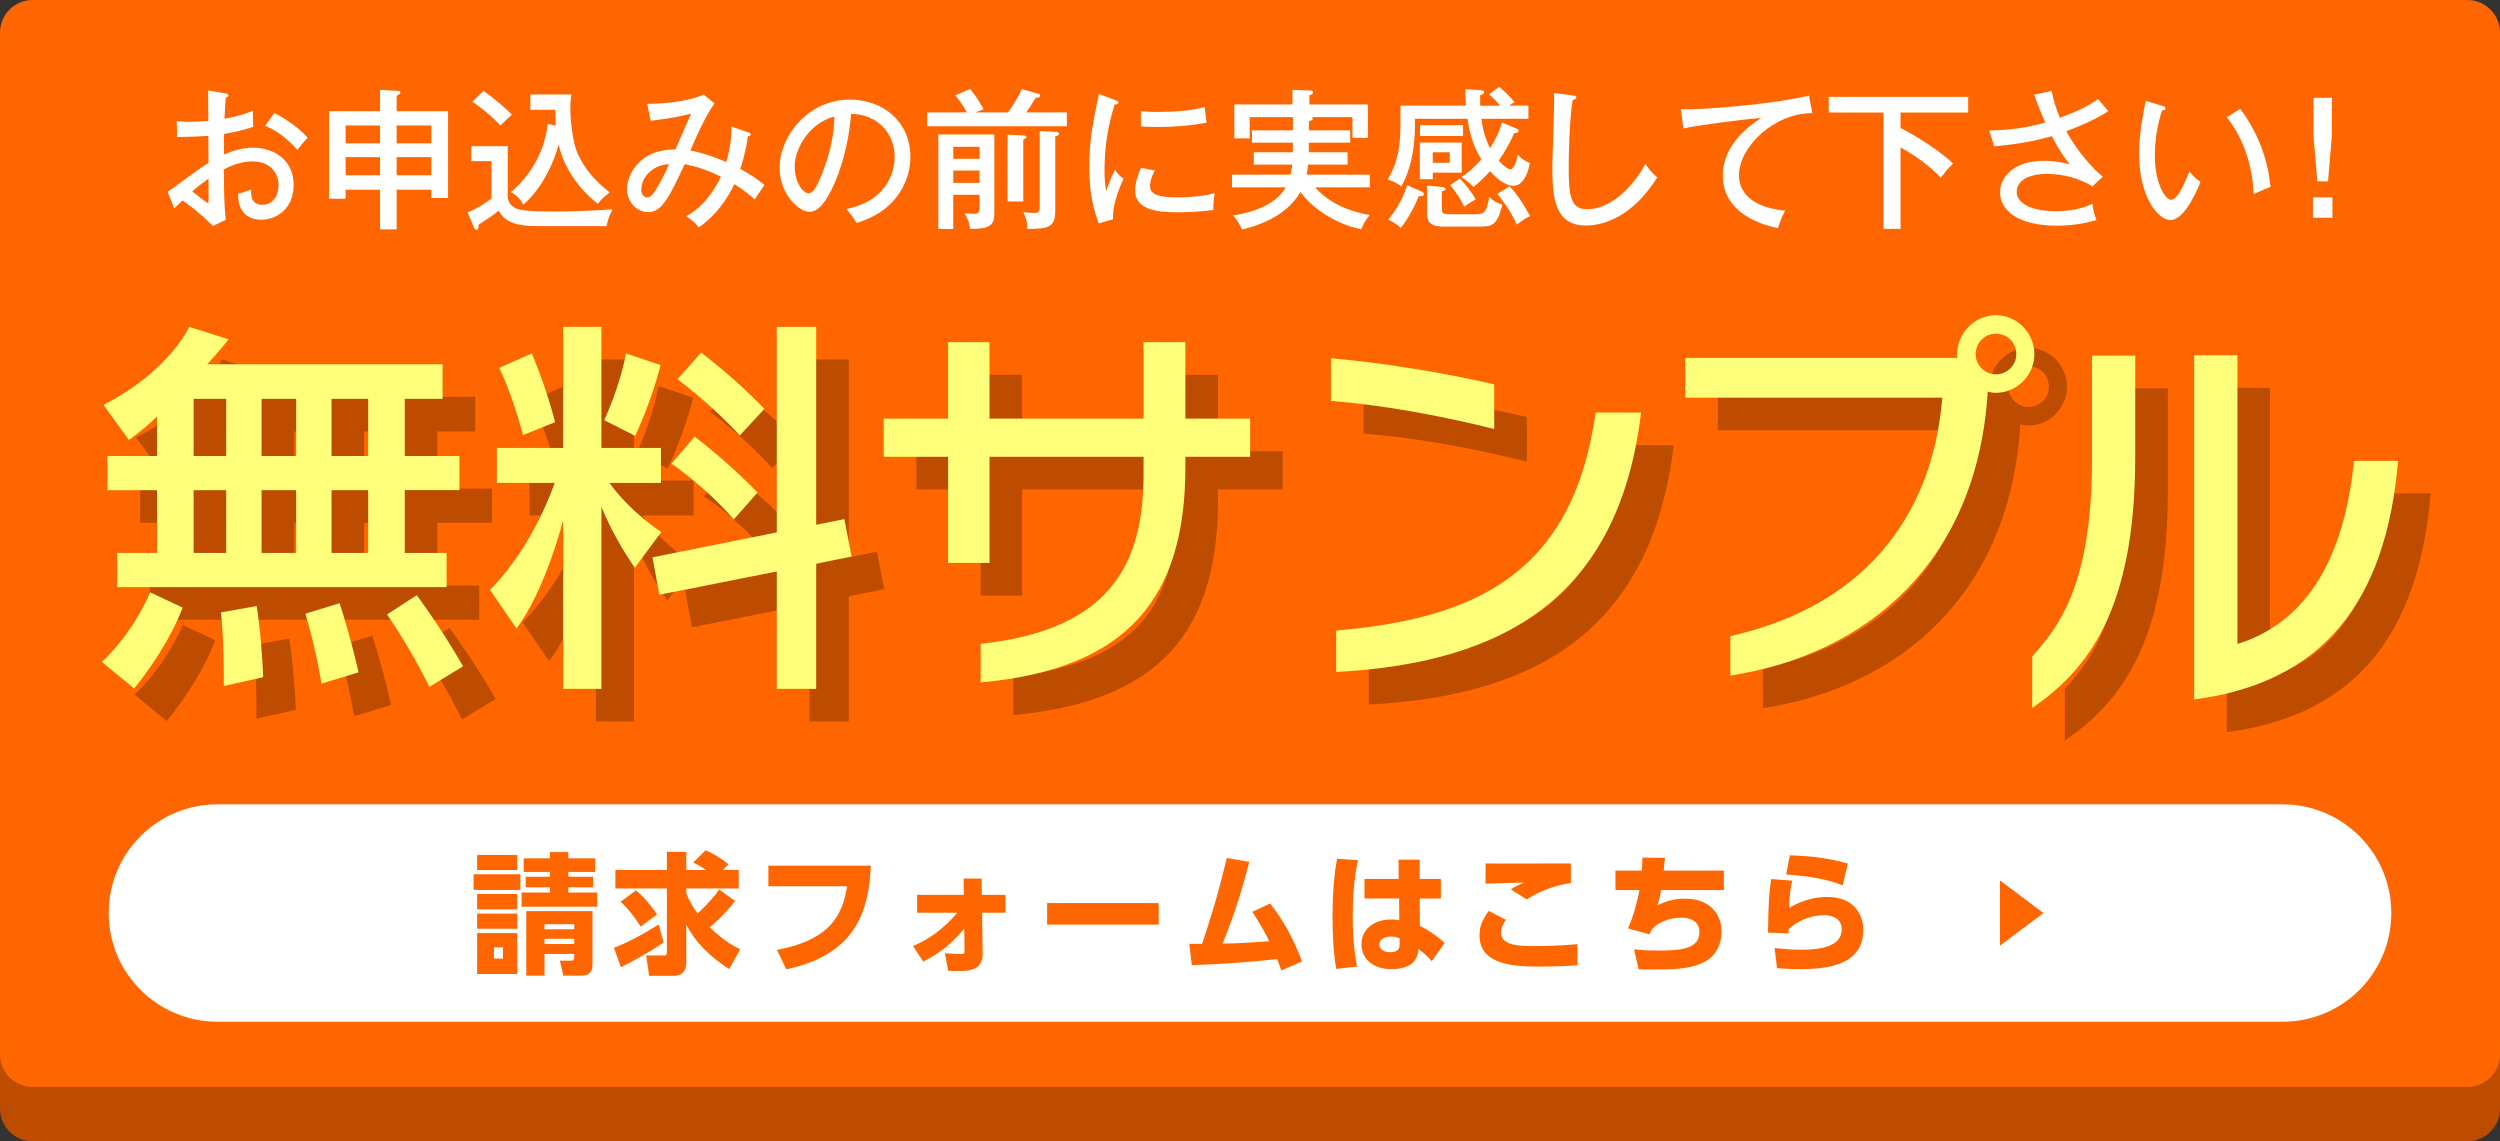
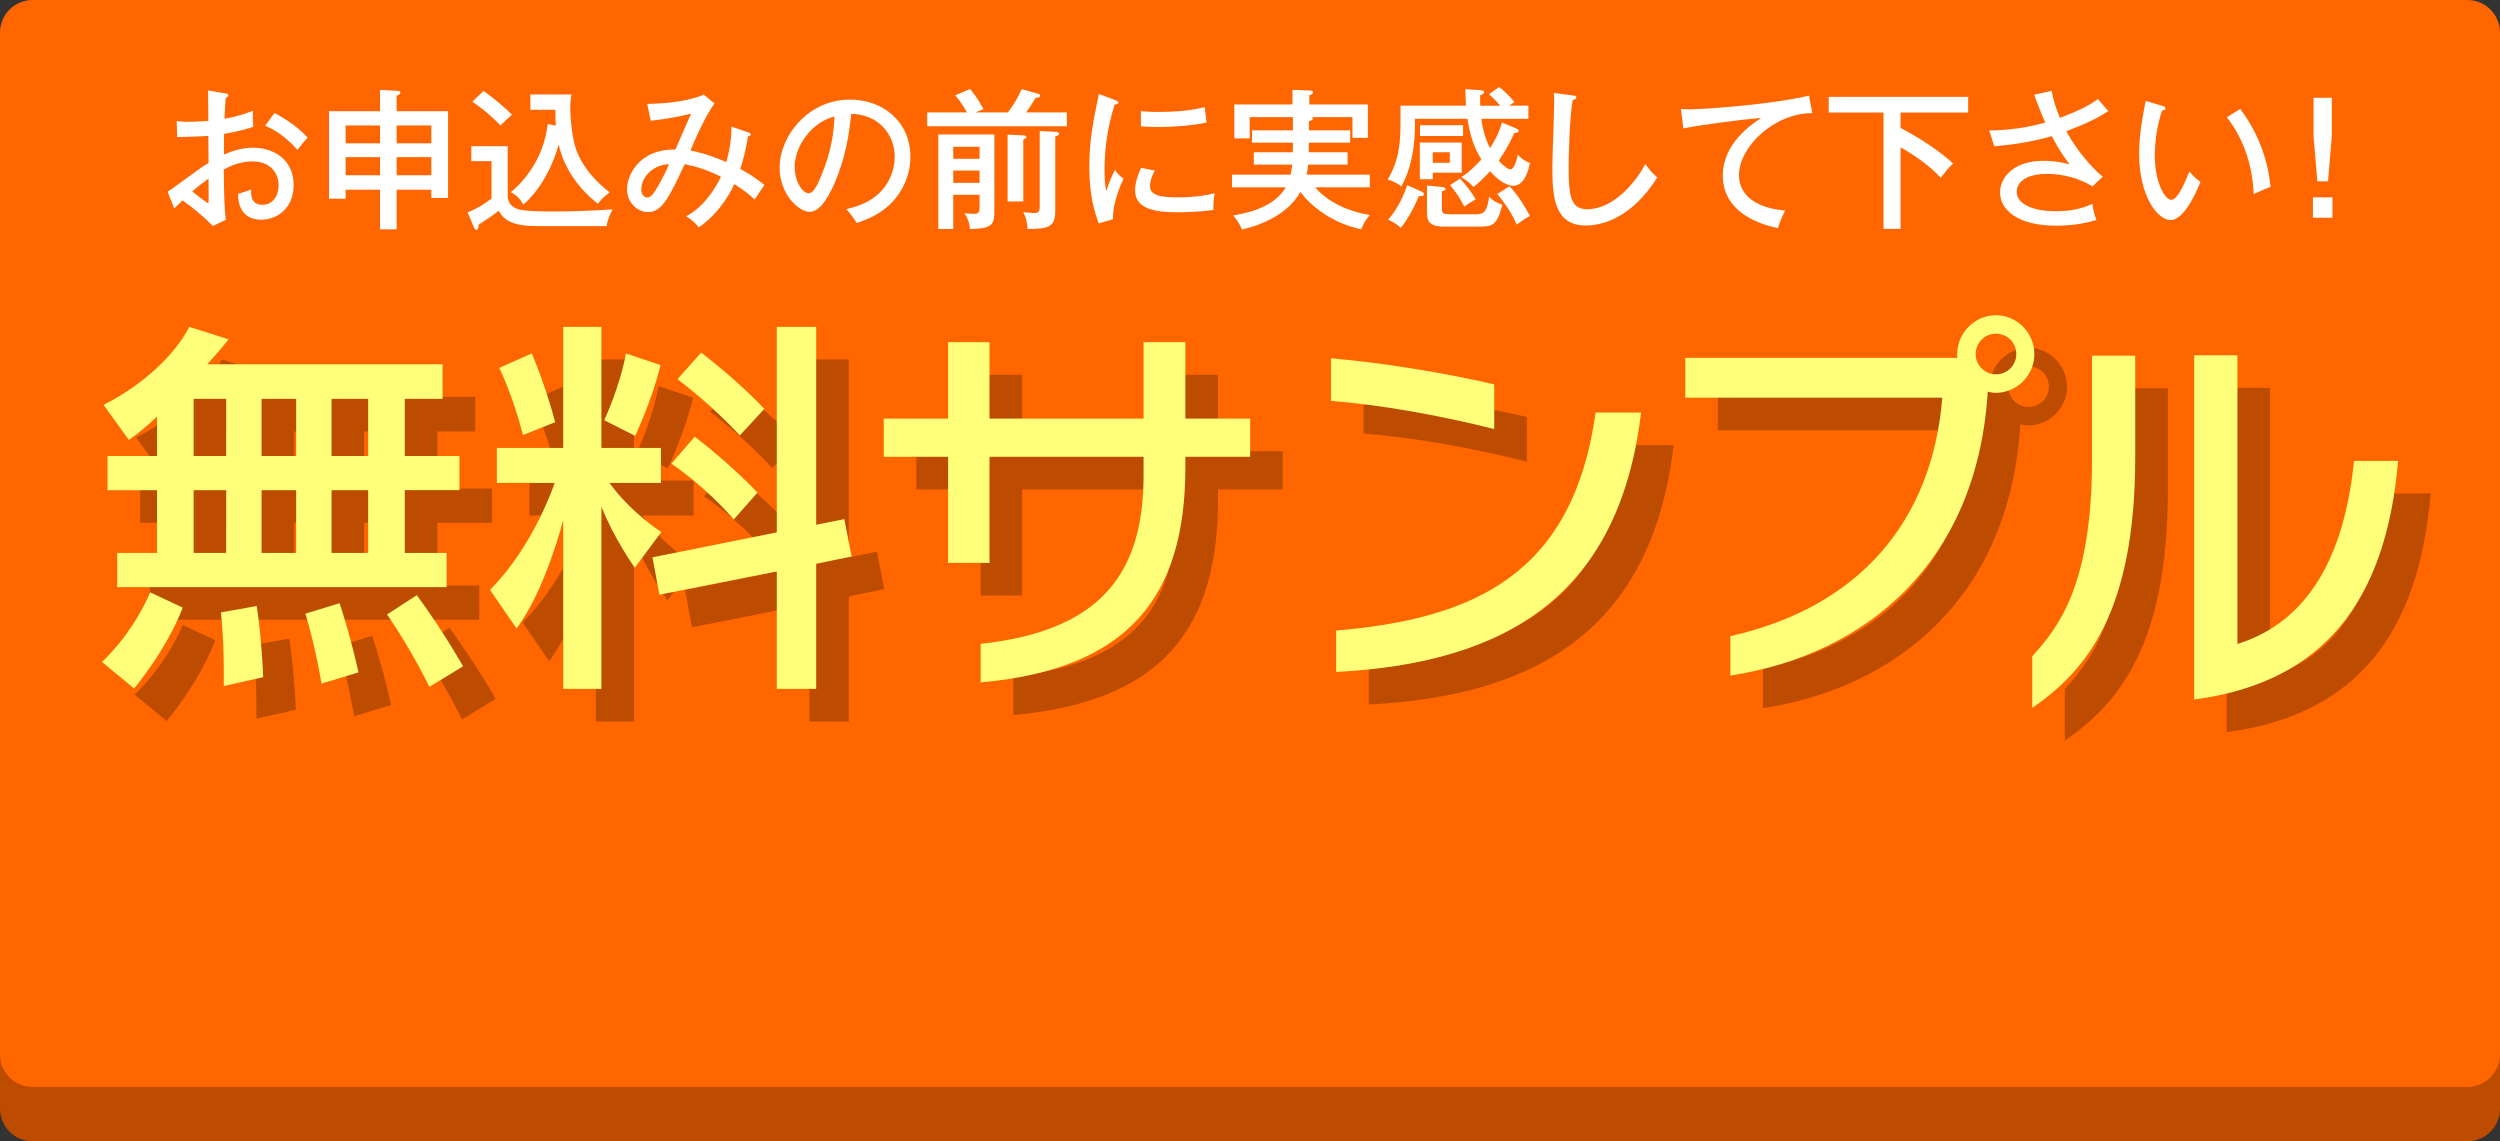
<svg xmlns="http://www.w3.org/2000/svg" xmlns:xlink="http://www.w3.org/1999/xlink" width="230" height="105" viewBox="0 0 230 105">
  <rect x="0" y="0" width="230" height="105" fill="#333333" stroke="none" />
  <defs>
    <path id="a" d="M12.337 63.338l-2.961-2.442s2.701-2.368 4.44-6.401l2.997 1.406c-1.553 3.995-4.476 7.437-4.476 7.437zm24.902-18.242v5.772h3.849v3.146h-30.306v-3.146h3.663v-5.772h-4.55v-3.146h4.551v-3.626c-.739.703-1.665 1.518-2.59 2.146l-2.331-3.22c6.068-3.108 7.882-7.179 7.882-7.179l3.626 1.147s-.814 1.036-1.961 2.294h21.646v3.182h-3.479v5.255h5.032v3.146h-5.032v.001zm-16.428-8.401h-2.998v5.255h2.998v-5.255zm0 8.401h-2.998v5.772h2.998v-5.772zm-.223 18.02v-1.259c0-1.295-.037-3.404-.259-5.514l3.293-.592c.481 3.183.592 6.55.592 6.55l-3.626.815zm6.66-26.421h-3.182v5.255h3.182v-5.255zm0 8.401h-3.182v5.772h3.182v-5.772zm2.332 17.798s-.481-3.071-1.48-6.438l3.146-.962c1.072 3.294 1.739 6.364 1.739 6.364l-3.405 1.036zm4.292-26.199h-3.367v5.255h3.367v-5.255zm0 8.401h-3.367v5.772h3.367v-5.772zm5.624 18.093s-1.517-3.219-3.885-6.66l2.738-1.775c2.59 3.552 4.255 6.549 4.255 6.549l-3.108 1.886zM58.402 52.236s-1.924-2.701-3.071-5.623v16.762h-3.515v-15.541s-1.592 6.364-4.293 9.99l-2.442-3.553c3.071-3.107 4.996-7.178 5.958-9.842h-5.328v-3.219h6.105v-11.138h3.515v11.139h5.477v3.219h-4.736c1.998 2.775 4.773 4.514 4.773 4.514l-2.443 3.292zm-10.287-12.21c-.925-3.626-2.183-6.18-2.183-6.18l2.997-1.332s1.258 2.923 2.146 6.327l-2.96 1.185zm10.324.074l-2.85-1.442s1.443-3.071 1.998-6.143l3.183 1.073c-.777 3.219-2.331 6.512-2.331 6.512zm16.652 11.767v11.508h-3.627v-10.805l-10.805 2.146-.629-3.441 11.434-2.295v-18.908h3.627v18.205l2.59-.518.666 3.441-3.256.667zm-7.586-4.07c-2.59-3.034-5.735-5.144-5.735-5.144l2.146-2.479s3.182 2.406 5.772 5.144l-2.183 2.479zm.555-7.734c-2.59-2.849-5.735-5.18-5.735-5.18l2.184-2.442s3.33 2.517 5.81 5.181l-2.259 2.441zM109.056 42.024v.962c0 11.878-5.181 18.575-18.834 19.797v-3.553c11.434-1.221 14.986-6.846 14.986-15.541v-1.665h-14.173v9.769h-3.811v-9.769h-5.921v-3.514h5.921v-7.031h3.811v7.031h14.173v-7.031h3.848v7.031h5.958v3.515l-5.958-.001zM122.448 36.881v-3.922c4.625.406 10.286 1.295 15.022 2.404v4.107c-4.846-1.22-10.323-2.219-15.022-2.589zm.481 24.939v-3.81c12.618-1.073 21.795-5.106 23.867-20.056h4.181c-1.998 16.8-12.359 23.053-28.048 23.866zM183.611 36.141c-.259 0-.481-.037-.74-.111-.962 15.727-11.175 24.2-23.682 26.124v-3.626c11.841-2.664 18.575-10.545 19.501-21.942h-23.646v-3.663h25.051c-.037-.111-.037-.223-.037-.333 0-1.962 1.629-3.589 3.553-3.589 1.961 0 3.552 1.627 3.552 3.589 0 1.923-1.591 3.551-3.552 3.551zm0-5.44c-.999 0-1.851.814-1.851 1.888 0 .999.852 1.851 1.851 1.851 1.073 0 1.887-.852 1.887-1.851 0-1.073-.813-1.888-1.887-1.888zM186.966 65.135v-4.758c2.418-2.652 5.499-6.553 5.499-18.098v-9.555h3.978v9.321c-.001 14.197-4.446 19.619-9.477 23.09zm14.898-.781v-31.668h3.978v26.561c6.631-2.068 9.868-8.27 10.726-16.85h4.057c-1.094 12.91-6.865 20.398-18.761 21.957z" />
  </defs>
  <path fill="#BD4B00" d="M227 105h-224c-1.657 0-3-1.343-3-3v-94c0-1.657 1.343-3 3-3h224c1.657 0 3 1.343 3 3v94c0 1.657-1.343 3-3 3z" />
  <path fill="#f60" d="M227 100h-224c-1.657 0-3-1.343-3-3v-94c0-1.657 1.343-3 3-3h224c1.657 0 3 1.343 3 3v94c0 1.657-1.343 3-3 3z" />
  <path fill="#fff" d="M20.726 8.589c.153.028.279.042.279.196 0 .141-.14.182-.237.196-.028.321-.07.868-.112 1.946 1.526-.279 2.227-.588 2.605-.742 0 .799.014 1.247.042 1.485-.953.308-1.653.476-2.689.644l-.015 1.906c.673-.295 1.64-.631 2.662-.631 1.877 0 3.754 1.051 3.754 3.445 0 2.088-1.485 3.18-2.983 3.18-2.088 0-2.13-1.904-2.13-2.381.267-.07.883-.266 1.205-.406-.014.463-.056 1.415 1.051 1.415.896 0 1.471-.771 1.471-1.793 0-1.205-.841-2.199-2.382-2.199-1.246 0-2.199.504-2.661.742.042 2.745.042 3.208.183 4.637l-1.177.561c-1.037-1.037-2.003-1.794-2.802-2.354-.252.237-.448.435-.757.742l-.616-1.541c.28-.168.463-.308.757-.519 2.115-1.555 2.354-1.723 3.012-2.129-.015-1.12-.015-1.26-.015-2.493-.952.07-1.919.099-2.871.112l-.042-1.471c.294.042.532.07 1.051.07.672 0 1.484-.057 1.862-.084 0-.939-.014-1.877-.027-2.803l1.582.269zm-3.04 9.02c.154.141 1.373 1.079 1.457 1.079.069 0 .056-.224.042-2.255-.603.434-1.023.756-1.499 1.176zm7.564-7.213c1.078.546 2.325 1.442 3.053 2.269-.462.505-.518.575-.938 1.135-.728-.841-1.751-1.737-2.969-2.228l.854-1.176zM36.49 21.098h-1.527v-3.642h-3.165v.826h-1.527v-8.054h4.692v-1.961l1.527.085c.238.014.35.027.35.168 0 .111-.056.14-.35.293v1.416h4.734v7.984h-1.541v-.757h-3.193v3.642zm-1.527-9.553h-3.165v1.639h3.165v-1.639zm0 2.913h-3.165v1.667h3.165v-1.667zm1.527-1.274h3.193v-1.639h-3.193v1.639zm0 2.941h3.193v-1.667h-3.193v1.667zM46.708 13.449v4.566c0 .757.532 1.121 1.022 1.247.715.196 2.577.196 3.432.196 1.233 0 3.418-.07 5.197-.196-.183.337-.477.98-.547 1.541h-6.289c-2.354 0-3.124-.504-3.642-1.415-.729.561-.841.631-1.85 1.289-.014.266-.027.462-.195.462-.127 0-.196-.14-.253-.266l-.56-1.331c.84-.336 1.513-.756 2.199-1.275v-3.445h-1.862v-1.373h3.348zm-2.228-5.084c.854.574 2.004 1.555 2.62 2.186-.351.321-.911.826-1.051.994-1.232-1.275-2.199-1.92-2.592-2.186l1.023-.994zm6.655 3.194c-.015-.196-.042-.756-.042-1.457h-2.298v-1.414h3.782c-.112.602-.112 1.105-.112 1.33 0 .672.126 2.367.477 3.544.267.911 1.106 2.577 3.151 4.132-.7.561-.729.589-1.078 1.051-.532-.378-2.914-2.311-3.614-5.435-1.022 3.544-2.857 5.183-3.264 5.519-.112-.224-.435-.813-1.148-1.148.826-.645 3.012-2.787 3.403-6.275l.743.153zM68.902 12.203c.084.027.154.056.154.154 0 .182-.183.182-.252.182-.183 1.415-.561 2.578-.7 2.998.686.378 1.513.883 2.227 1.484-.504.729-.561.813-.896 1.331-.406-.364-.826-.743-1.877-1.415-.574 1.261-1.709 2.941-3.277 3.979-.337-.435-.574-.645-1.163-1.023 1.639-.826 2.76-2.661 3.208-3.642-1.331-.644-2.186-.91-3.334-1.148-1.358 2.899-2.059 4.413-3.348 4.413-1.064 0-1.961-.953-1.961-2.088 0-1.303 1.106-3.727 4.454-3.67.477-1.106 1.303-2.998 1.442-3.306-1.498.392-2.885.56-3.712.658l-.322-1.555c1.611 0 3.908-.253 5.197-.854l.994.813c-.854 1.121-2.017 3.811-2.213 4.328.504.098 1.527.309 3.292 1.064.462-1.582.477-2.703.477-3.264l1.61.561zm-9.903 5.253c0 .56.378.714.546.714.253 0 .491-.21.785-.7.154-.238.771-1.274 1.219-2.353-1.247-.014-2.55 1.008-2.55 2.339zM77.859 19.234c4.175-.868 4.455-3.992 4.455-4.805 0-2.101-1.541-3.936-4.007-3.949-.153 1.61-.462 3.922-1.54 6.4-.757 1.724-1.485 2.605-2.283 2.605-1.051 0-2.76-1.68-2.76-4.048 0-2.941 2.633-6.275 6.485-6.275 2.955 0 5.547 1.976 5.547 5.253 0 1.821-.799 3.236-1.639 4.146-1.106 1.19-2.451 1.667-3.306 1.961-.391-.657-.671-.979-.952-1.288zm-4.748-3.893c0 1.4.742 2.437 1.288 2.437.533 0 .938-1.064 1.303-1.975.659-1.695 1.009-3.277 1.065-5.084-2.213.559-3.656 2.843-3.656 4.622zM92.729 10.34c.588-.813.854-1.246 1.274-2.143l1.526.434c.07.014.169.084.169.154 0 .225-.295.21-.406.196-.477.798-.659 1.05-.883 1.358h3.74v1.275h-12.845v-1.274h3.656c-.434-.799-.882-1.345-1.078-1.568l1.372-.589c.547.687.869 1.19 1.233 1.863l-.743.294h2.985zm-5.03 7.578v3.151h-1.372v-8.698h5.154v7.229c0 1.162-.42 1.442-2.241 1.47-.042-.532-.182-.924-.504-1.456.308.041.813.056.84.056.393 0 .547-.042.547-.616v-1.135h-2.424v-.001zm2.424-3.306v-1.106h-2.424v1.106h2.424zm0 2.214v-1.135h-2.424v1.135h2.424zm4.02-4.371c.028 0 .28.014.28.168 0 .07-.098.141-.28.225v5.687h-1.443v-6.149l1.443.069zm3.011-.322c.042 0 .28.028.28.182 0 .113-.07.141-.35.238v6.85c0 1.415-.532 1.682-2.563 1.653 0-.546-.112-1.036-.379-1.54.351.041.841.084.967.084.364 0 .547-.057.547-.604v-6.947l1.498.084zM102.582 9.205c.196.07.308.112.308.238 0 .141-.168.154-.336.168-.645 1.975-.938 4.006-.938 6.052 0 .925.057 1.345.154 1.905.154-.463.561-1.5.813-1.947.112.168.294.49.784.813-.182.393-1.036 2.227-.967 3.739l-1.316.379c-.378-1.022-.868-2.521-.868-5.197 0-2.451.336-4.062.882-6.71l1.484.56zm3.656 6.486c-.168.336-.435.84-.435 1.428 0 .869 1.009 1.037 2.493 1.037.463 0 1.961 0 3.46-.379-.056.267-.14.771-.126 1.541-.925.141-2.339.211-3.292.211-1.709 0-3.908-.168-3.908-1.989 0-.729.238-1.429.547-2.102l1.261.253zm-1.275-5.462c.379.027.799.069 1.513.069 1.653 0 2.998-.099 4.356-.448.042.28.141 1.232.169 1.429-1.485.294-3.012.406-4.539.406-.687 0-1.135-.042-1.499-.056v-1.4zM120.42 11.992h3.796v1.135h-3.796c0 .267 0 .561-.014.883h3.571v1.135h-3.642c-.028.448-.084.715-.126.924h5.813v1.163h-5.028c1.247 1.442 3.151 2.241 5.028 2.55-.364.42-.546.729-.798 1.316-2.647-.574-4.623-2.115-5.589-3.445-1.079 1.961-3.39 3.011-5.365 3.459-.182-.42-.519-.966-.813-1.288 2.144-.351 3.965-1.093 4.833-2.592h-4.944v-1.163h5.393c.084-.405.111-.686.14-.924h-3.529v-1.135h3.585c.015-.266.015-.462.015-.883h-3.768v-1.135h3.768v-1.218h-3.979v1.961h-1.414v-3.124h5.351v-1.344l1.568.056c.126 0 .322.015.322.183s-.224.224-.336.253v.854h5.379v3.068h-1.415v-1.905h-3.754c.028.014.112.069.112.14 0 .127-.183.182-.364.238v.838zM137.922 8c.14.099.868.701 1.414 1.401-.153.084-.28.168-.49.322h1.766v1.204h-4.329c.084.604.225 1.569.799 2.704.126-.196.841-1.288 1.093-2.367l1.303.546c.098.042.238.098.238.225 0 .168-.238.195-.421.224-.406.967-.98 1.905-1.414 2.521.378.421.84.798 1.064.798.322 0 .574-.672.686-1.357.154.168.449.518 1.121.77-.084.463-.448 2.102-1.513 2.102-.532 0-1.303-.379-2.157-1.345-.183.21-.687.771-1.513 1.456-.309-.35-.883-.783-1.135-.91.351-.21.841-.532 1.849-1.625-.7-1.12-1.078-2.339-1.274-3.74h-4.833c.057 3.18-.588 5.029-1.246 6.22-.477-.378-1.009-.56-1.261-.63 1.093-1.85 1.177-3.53 1.177-5.365v-1.43h6.023c-.042-.841-.057-1.135-.057-1.526l1.317.098c.224.014.406.027.406.182 0 .141-.169.225-.364.295 0 .447 0 .672.014.952h1.835c-.098-.126-.448-.546-1.036-1.051l.938-.674zm-7.158 9.609c.098.043.238.113.238.252 0 .211-.28.197-.477.183-.266.687-.883 1.976-1.653 2.928-.168-.168-.504-.477-1.162-.757.574-.686 1.219-1.596 1.751-3.18l1.303.574zm3.712-4.496v2.773h-2.661v.603h-1.191v-3.376h3.852zm.126-1.596v.995h-3.964v-.995h3.964zm-1.933 5.686c.084.015.322.028.322.168 0 .169-.225.197-.337.225v1.484c0 .533.028.631.813.631h2.312c.784 0 1.036-.266 1.219-1.611.42.421.658.533 1.219.729-.448 1.835-.896 2.018-2.018 2.018h-3.39c-1.526 0-1.526-.729-1.526-1.443v-2.339l1.386.138zm-.855-3.193v.967h1.568v-.967h-1.568zm2.507 2.424c.49.504 1.093 1.274 1.443 1.904-.617.365-.743.435-1.051.673-.378-.757-.729-1.303-1.303-1.976l.911-.601zm4.553.7c.756.742 1.526 2.073 1.891 2.745-.322.141-.588.322-1.232.784-.546-1.33-1.555-2.549-1.779-2.815l1.12-.714zM144.694 8.785c.211.027.337.042.337.182 0 .141-.21.211-.351.238-.294 1.821-.364 5.197-.364 6.191 0 2.605.183 3.853 1.695 3.853 2.802 0 4.931-3.25 5.351-4.161.42.561.658.855 1.106 1.233-2.297 3.67-4.986 4.427-6.583 4.427-2.942 0-3.068-2.788-3.068-5.365 0-.953.168-5.169.168-6.037 0-.406-.014-.561-.042-.799l1.751.238zM166.735 10.41c-3.446-.028-6.752 3.067-6.752 5.715 0 .854.393 2.899 4.244 3.25-.378.742-.532 1.219-.658 1.61-2.199-.448-5.07-1.708-5.07-4.847 0-2.955 2.689-4.734 3.529-5.28-1.652.098-6.331.742-7.157.966l-.225-1.793c.267.015.49.028.799.028.729 0 6.947-.321 10.981-1.261l.309 1.612zM174.852 11.769c2.689 1.401 4.385 2.829 4.833 3.278-.519.49-.673.714-1.135 1.316-.91-1.037-2.465-2.129-3.698-2.802v7.494h-1.568v-10.701h-5.043v-1.443h12.831v1.442h-6.22v1.416zM188.754 8.365c.168.952.378 1.513.757 2.479 1.303-.504 2.423-.938 3.501-1.736.505.602.561.658.953 1.106-.925.63-2.199 1.233-3.866 1.863.952 1.765 2.451 3.474 3.361 4.174l-.952.896c-1.204-.757-2.731-1.148-4.16-1.148-2.325 0-2.815 1.036-2.815 1.639 0 1.12 1.471 1.793 3.586 1.793 1.779 0 2.718-.392 3.39-.673.042.491.183 1.037.364 1.485-1.723.519-3.292.519-3.684.519-3.586 0-5.184-1.457-5.184-3.068 0-1.246 1.093-2.898 4.021-2.898 1.135 0 2.003.224 2.382.322-.421-.547-.911-1.191-1.64-2.592-2.101.616-4.02.813-5.295.938l-.462-1.457c2.592-.042 4.286-.49 5.155-.729-.533-1.219-.785-1.905-1.023-2.563l1.611-.35zM198.93 9.738c.196.055.294.084.294.224 0 .168-.182.196-.308.196-.673 1.933-.673 3.865-.673 4.202 0 2.283.869 4.021 1.527 4.021.603 0 1.33-1.793 1.652-2.605.393.462.631.686 1.022.952-.252.616-1.414 3.516-2.759 3.516-1.148 0-2.886-2.129-2.886-6.106 0-1.695.308-3.377.603-4.861l1.528.461zm7.172.28c1.976 2.647 2.605 5.268 2.788 7.172-.225.07-1.163.49-1.541.658-.126-2.213-.673-4.734-2.479-7.06l1.232-.77zM214.584 20.033h-1.793v-1.877h1.793v1.877zm-.056-7.494l-.351 4.146h-.98l-.351-4.146v-3.544h1.682v3.544z" />
  <use xlink:href="#a" x="3" y="3" fill="#BD4B00" opacity=".5" />
  <use xlink:href="#a" fill="#FFFF79" />
-   <path fill="#fff" d="M210 94h-190c-5.523 0-10-4.477-10-10s4.477-10 10-10h190c5.523 0 10 4.477 10 10s-4.477 10-10 10z" />
-   <path fill="#f60" d="M188 84l-4-3v6zM47.877 80.432v1.439h-4.306v-1.439h4.306zm-.287-1.776v1.392h-3.694v-1.392h3.694zm0 3.586v1.416h-3.694v-1.416h3.694zm0 1.812v1.392h-3.694v-1.392h3.694zm0 1.787v3.767h-3.694v-3.767h3.694zm-1.319 1.319h-.828v1.031h.828v-1.031zm8.67-5.049v1.307h-6.956v-1.307h2.603v-.48h-2.219v-.971h2.219v-.444h-2.411v-1.247h2.411v-.576h1.703v.576h2.471v1.247h-2.471v.444h2.267v.971h-2.267v.48h2.65zm-.431 6.619c0 .721-.348 1.031-1.055 1.031h-1.631l-.312-1.379h.971c.264 0 .348-.071.348-.299v-.323h-2.734v2.002h-1.679v-5.936h6.093l-.001 4.904zm-1.679-3.705h-2.734v.468h2.734v-.468zm0 1.344h-2.734v.479h2.734v-.479zM61.054 86.704c-1.571 1.079-3.118 1.884-3.934 2.29l-.636-1.799c1.452-.551 2.807-1.318 4.114-2.146l.456 1.655zm6.572-3.813c-.899 1.223-2.231 2.338-2.327 2.422 1.367 1.332 2.398 1.824 2.806 2.016l-1.019 1.822c-1.631-1.031-3.07-2.362-3.946-4.09v3.527c0 1.09-.875 1.188-1.067 1.188h-2.351l-.276-1.871h1.607c.18 0 .3 0 .3-.313v-5.853h-4.737v-1.703h4.737v-1.667h1.787v1.667h1.823c-.624-.42-.875-.528-1.188-.672l1.127-1.14c.756.301 1.655.9 2.123 1.295l-.516.517h1.451v1.703h-4.821v.419c.12.324.359.96 1.043 1.884 1.319-1.247 1.751-1.871 1.979-2.207l1.465 1.056zm-9.127-.972c.552.407 1.475 1.438 1.955 2.206l-1.511 1.128c-.288-.456-.912-1.427-1.847-2.29l1.403-1.044zM80.118 79.641c-.192 3.789-1.08 8.131-7.784 9.535l-.851-1.787c4.773-.889 6.033-3.096 6.452-5.854h-7.244v-1.895h9.427v.001zM84.371 83.97v-1.644h4.293l-.012-1.498h1.655l.024 1.498h2.171v1.644h-2.147l.048 3.767c.024 1.57-1.332 1.594-2.147 1.594-.456 0-.815-.012-1.031-.023l-.288-1.607c.456.037 1.415.072 1.451.072.288 0 .348-.035.348-.312l-.024-2.051c-1.007 1.308-2.291 2.314-3.778 3.058l-.936-1.427c2.303-.983 3.61-2.53 4.078-3.07l-3.705-.001zM106.602 83.082v1.979h-10.266v-1.979h10.266zM109.416 86.836h1.175c.815-2.471 1.308-3.945 2.279-7.903l2.063.36c-.815 3.238-1.727 5.756-2.458 7.52 1.583-.036 2.254-.072 4.293-.217-.479-.971-.804-1.559-1.559-2.71l1.654-.768c1.308 1.716 2.087 3.154 2.927 5.337l-1.907.828c-.18-.516-.252-.695-.384-1.044-2.59.265-4.233.407-7.855.563l-.228-1.966zM124.942 79.137c-.156.695-.492 2.242-.492 5.133 0 2.543.264 3.97.396 4.654l-1.918.215c-.276-1.703-.336-3.395-.336-4.846 0-2.926.287-4.545.419-5.289l1.931.133zm7.616 1.726v1.799h-1.942l.012 2.52c.888.42 1.859 1.15 2.267 1.582l-1.175 1.668c-.42-.492-.576-.611-1.212-1.127-.023.443-.155.839-.455 1.187-.372.419-1.08.671-2.027.671-1.883 0-2.771-1.103-2.771-2.302 0-1.224.972-2.267 2.734-2.267.384 0 .563.035.744.072l-.013-2.004h-3.189v-1.799h3.142v-1.775h1.943v1.775h1.942zm-3.79 5.469c-.203-.084-.419-.168-.791-.168-.563 0-1.079.229-1.079.732 0 .408.359.707 1.007.707.863 0 .863-.516.863-.743v-.528zM138.55 84.629c-.432.564-.444 1.031-.444 1.199 0 1.212 1.883 1.212 2.915 1.212 2.326 0 3.573-.132 4.102-.18l.012 1.942c-.624.049-1.667.121-3.311.121-2.183 0-5.708 0-5.708-2.879 0-.876.323-1.535.852-2.243l1.582.828zm5.972-3.381c-1.308.143-2.902.742-4.066 1.498l-1.463-.924c.504-.311.684-.395 1.212-.623-.564.012-3.035.072-3.538.096l.012-1.858c.42.012.791.012 1.283.012 1.235 0 6.236-.012 6.561-.012v1.811h-.001zM158.599 80.096v1.787h-5.781c-.12.707-.18.947-.336 1.403.576-.264 1.344-.612 2.519-.612 2.339 0 3.383 1.439 3.383 3.047 0 1.248-.624 2.314-1.607 2.795-.96.479-2.003.684-4.63.684-.636 0-.971-.012-1.391-.023l-.42-1.836c.323.036.959.107 2.219.107 1.967 0 3.79-.107 3.79-1.678 0-1.2-1.115-1.344-1.631-1.344-.792 0-1.932.191-2.759 1.092-.084.155-.12.252-.18.443l-2.003-.552c.575-1.259.899-2.651 1.055-3.526h-2.206v-1.787h2.422c.036-.396.049-.611.061-1.199l2.075.023-.12 1.176h5.54zM164.89 81.02c-.156.707-.252 1.163-.3 2.519.384-.228 1.691-1.02 3.514-1.02 2.615 0 3.322 1.8 3.322 3.022 0 3.131-3.034 3.621-5.816 3.621-1.104 0-1.631-.059-2.123-.096l-.228-1.846c.479.047 1.427.155 2.446.155 3.022 0 3.73-.888 3.73-1.883 0-1.212-1.271-1.296-1.596-1.296-1.211 0-2.566.516-3.286 1.332l-.012.336-1.883-.061c.036-3.118.12-3.682.287-4.93l1.945.147zm4.641.431c-1.235-.504-2.975-.852-5.205-.996l.336-1.762c1.139.035 3.142.119 5.337.755l-.468 2.003z" />
</svg>